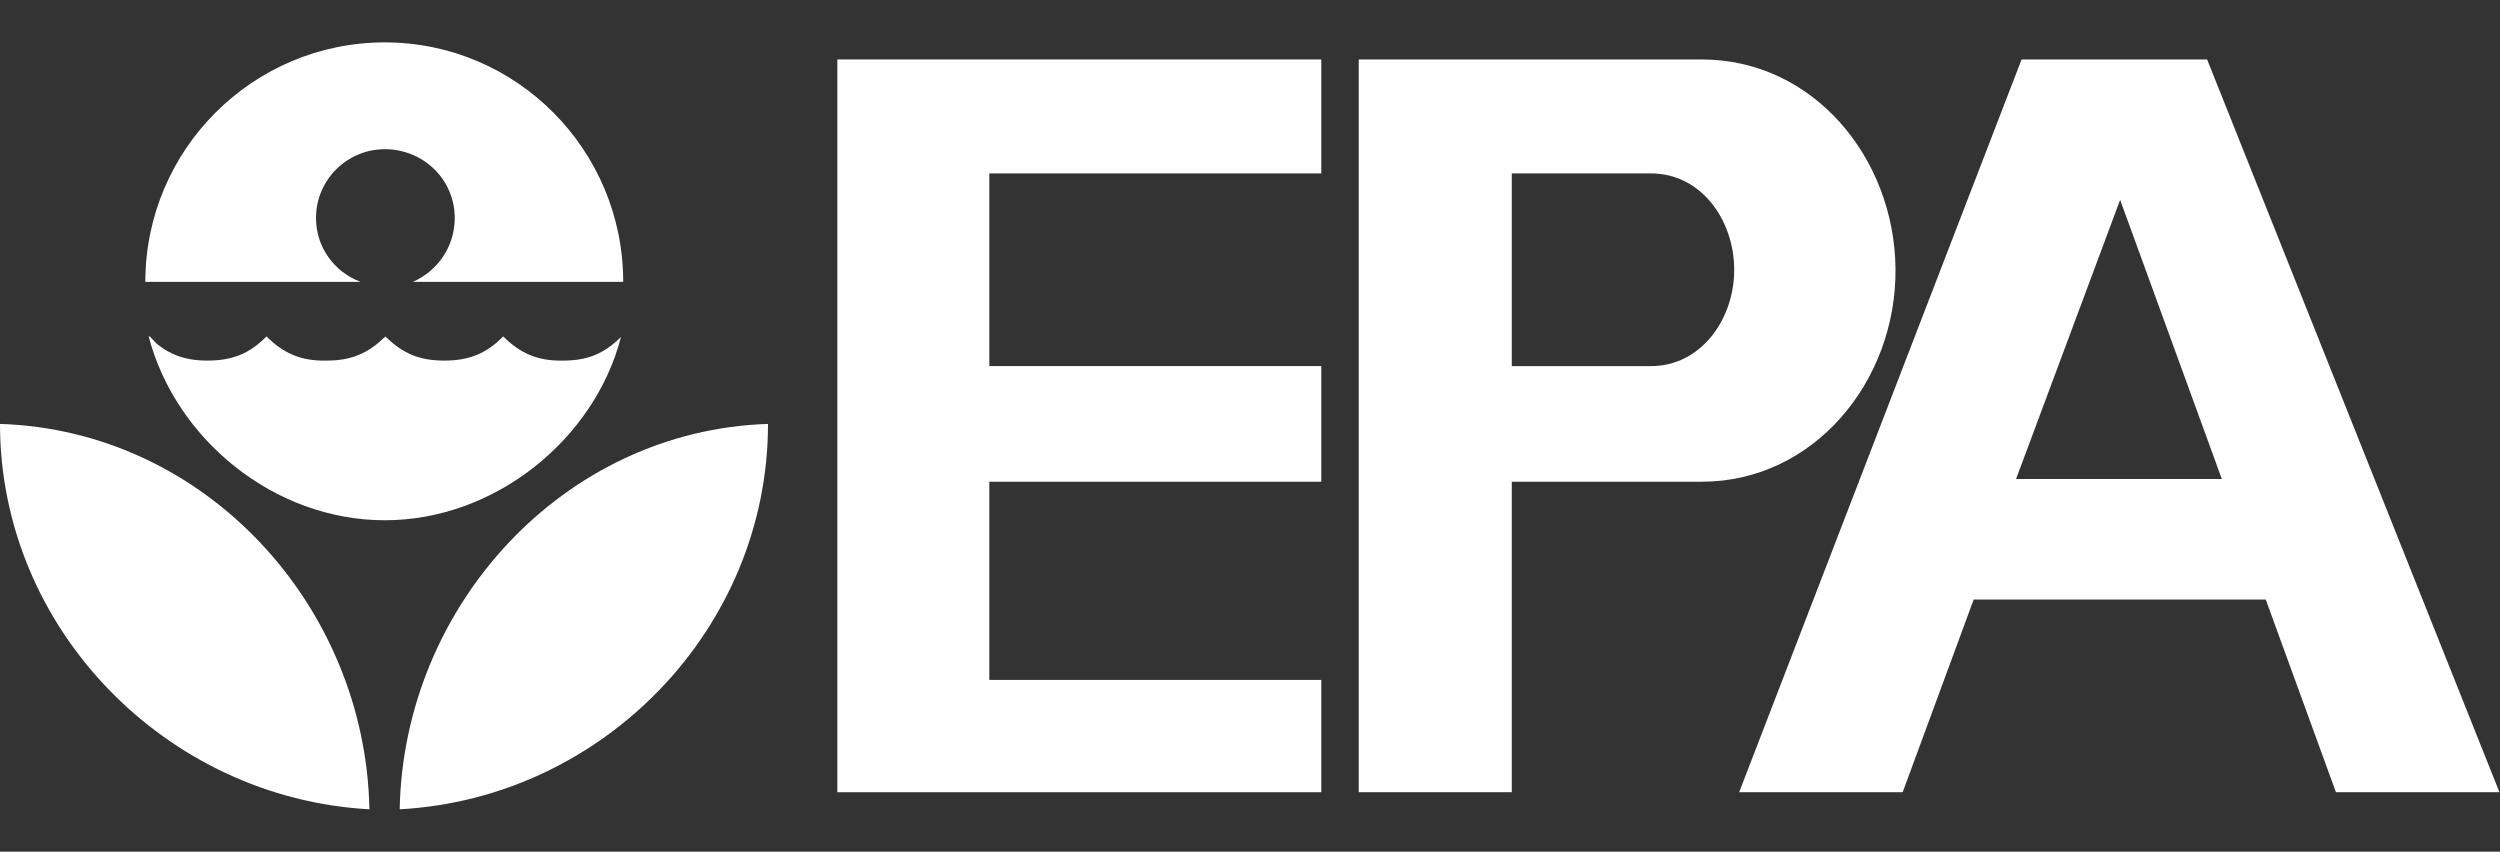
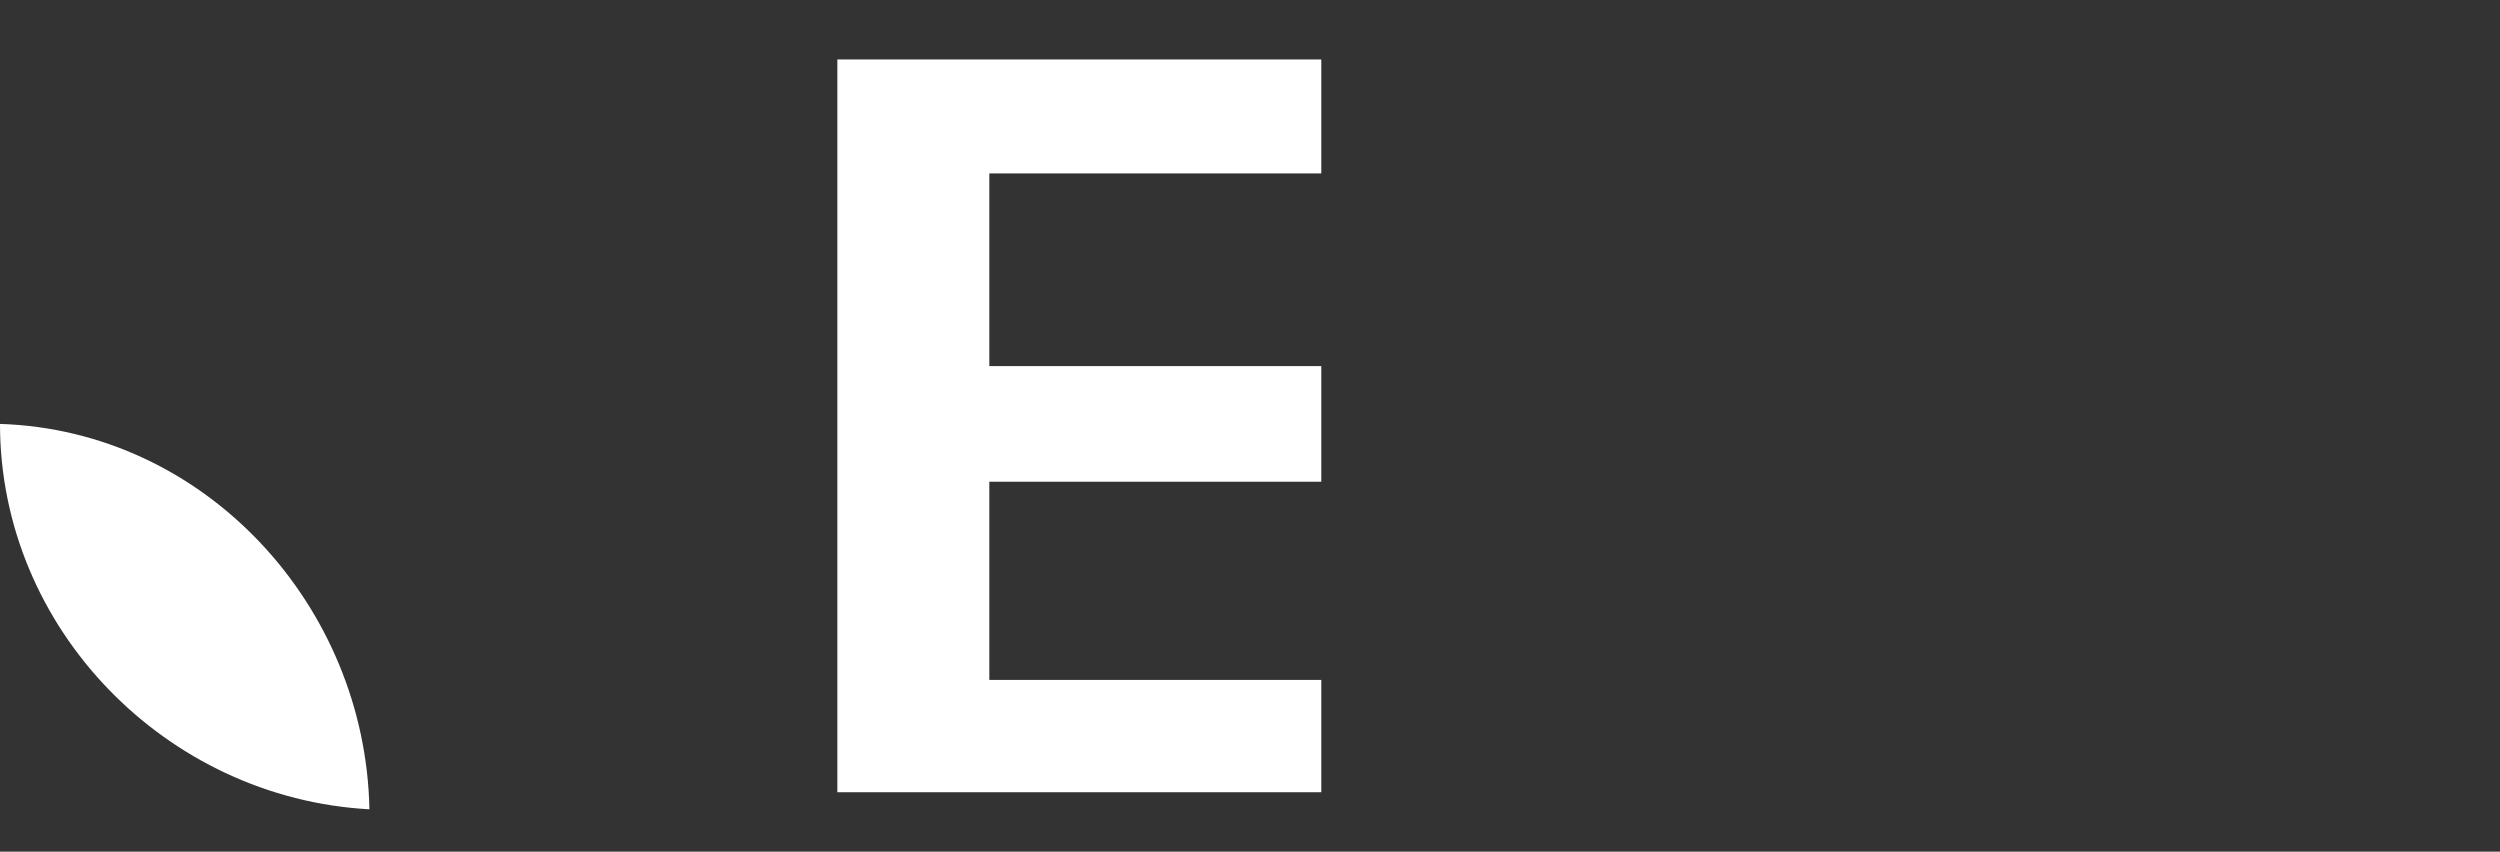
<svg xmlns="http://www.w3.org/2000/svg" class="site-logo__svg-main" aria-hidden="true" viewBox="0 0 454.1 154.7">
  <rect x="0" y="0" width="454.1" height="154.7" fill="#333333" stroke="none" />
-   <path fill="#ffffff" d="m112.8 61.2c-4.8 18.6-22.9 33.3-42.9 33.3-20.1 0-38-14.7-42.9-33.4h.2s9.8 10.3-.2 0c3.1 3.1 6.2 4.4 10.7 4.4s7.7-1.3 10.7-4.4c3.1 3.1 6.3 4.5 10.9 4.4 4.5 0 7.6-1.3 10.7-4.4 3.1 3.1 6.2 4.4 10.7 4.4s7.7-1.3 10.7-4.4c3.1 3.1 6.3 4.5 10.9 4.4 4.3 0 7.4-1.2 10.5-4.3z" />
-   <path fill="#ffffff" d="m113.2 51.2c0-24-19.4-43.5-43.3-43.5-24 0-43.5 19.5-43.5 43.5h39.1c-4.8-1.8-8.1-6.3-8.1-11.6 0-7 5.7-12.5 12.5-12.5 7 0 12.7 5.5 12.7 12.5 0 5.2-3.1 9.6-7.6 11.6z" />
-   <path fill="#ffffff" d="m72.6 147c.7-36.9 29.7-68.8 66.9-70 0 37.2-30 68-66.9 70z" />
  <path fill="#ffffff" d="m67.1 147c-.7-36.9-29.7-68.8-67.1-70 0 37.2 30.2 68 67.1 70z" />
  <path fill="#ffffff" d="m240 10.8h-87.9v133.1h87.9v-20.4h-60.3v-36h60.3v-21h-60.3v-35h60.3z" />
-   <path fill="#ffffff" d="m272.8 66.5h27.1c9.1 0 15.2-8.6 15.1-17.7-.1-9-6.1-17.3-15.1-17.3h-25.3v112.4h-27.8v-133.1h62.3c20.2 0 35 17.8 35.2 38 .2 20.4-14.8 38.7-35.2 38.7h-36.3z" />
-   <path fill="#ffffff" d="m315.9 143.9h29.7l12.9-35h54.2l-8.1-21.9h-38.4l18.9-50.7 39.2 107.6h29.7l-53.1-133.1h-33.7z" />
</svg>